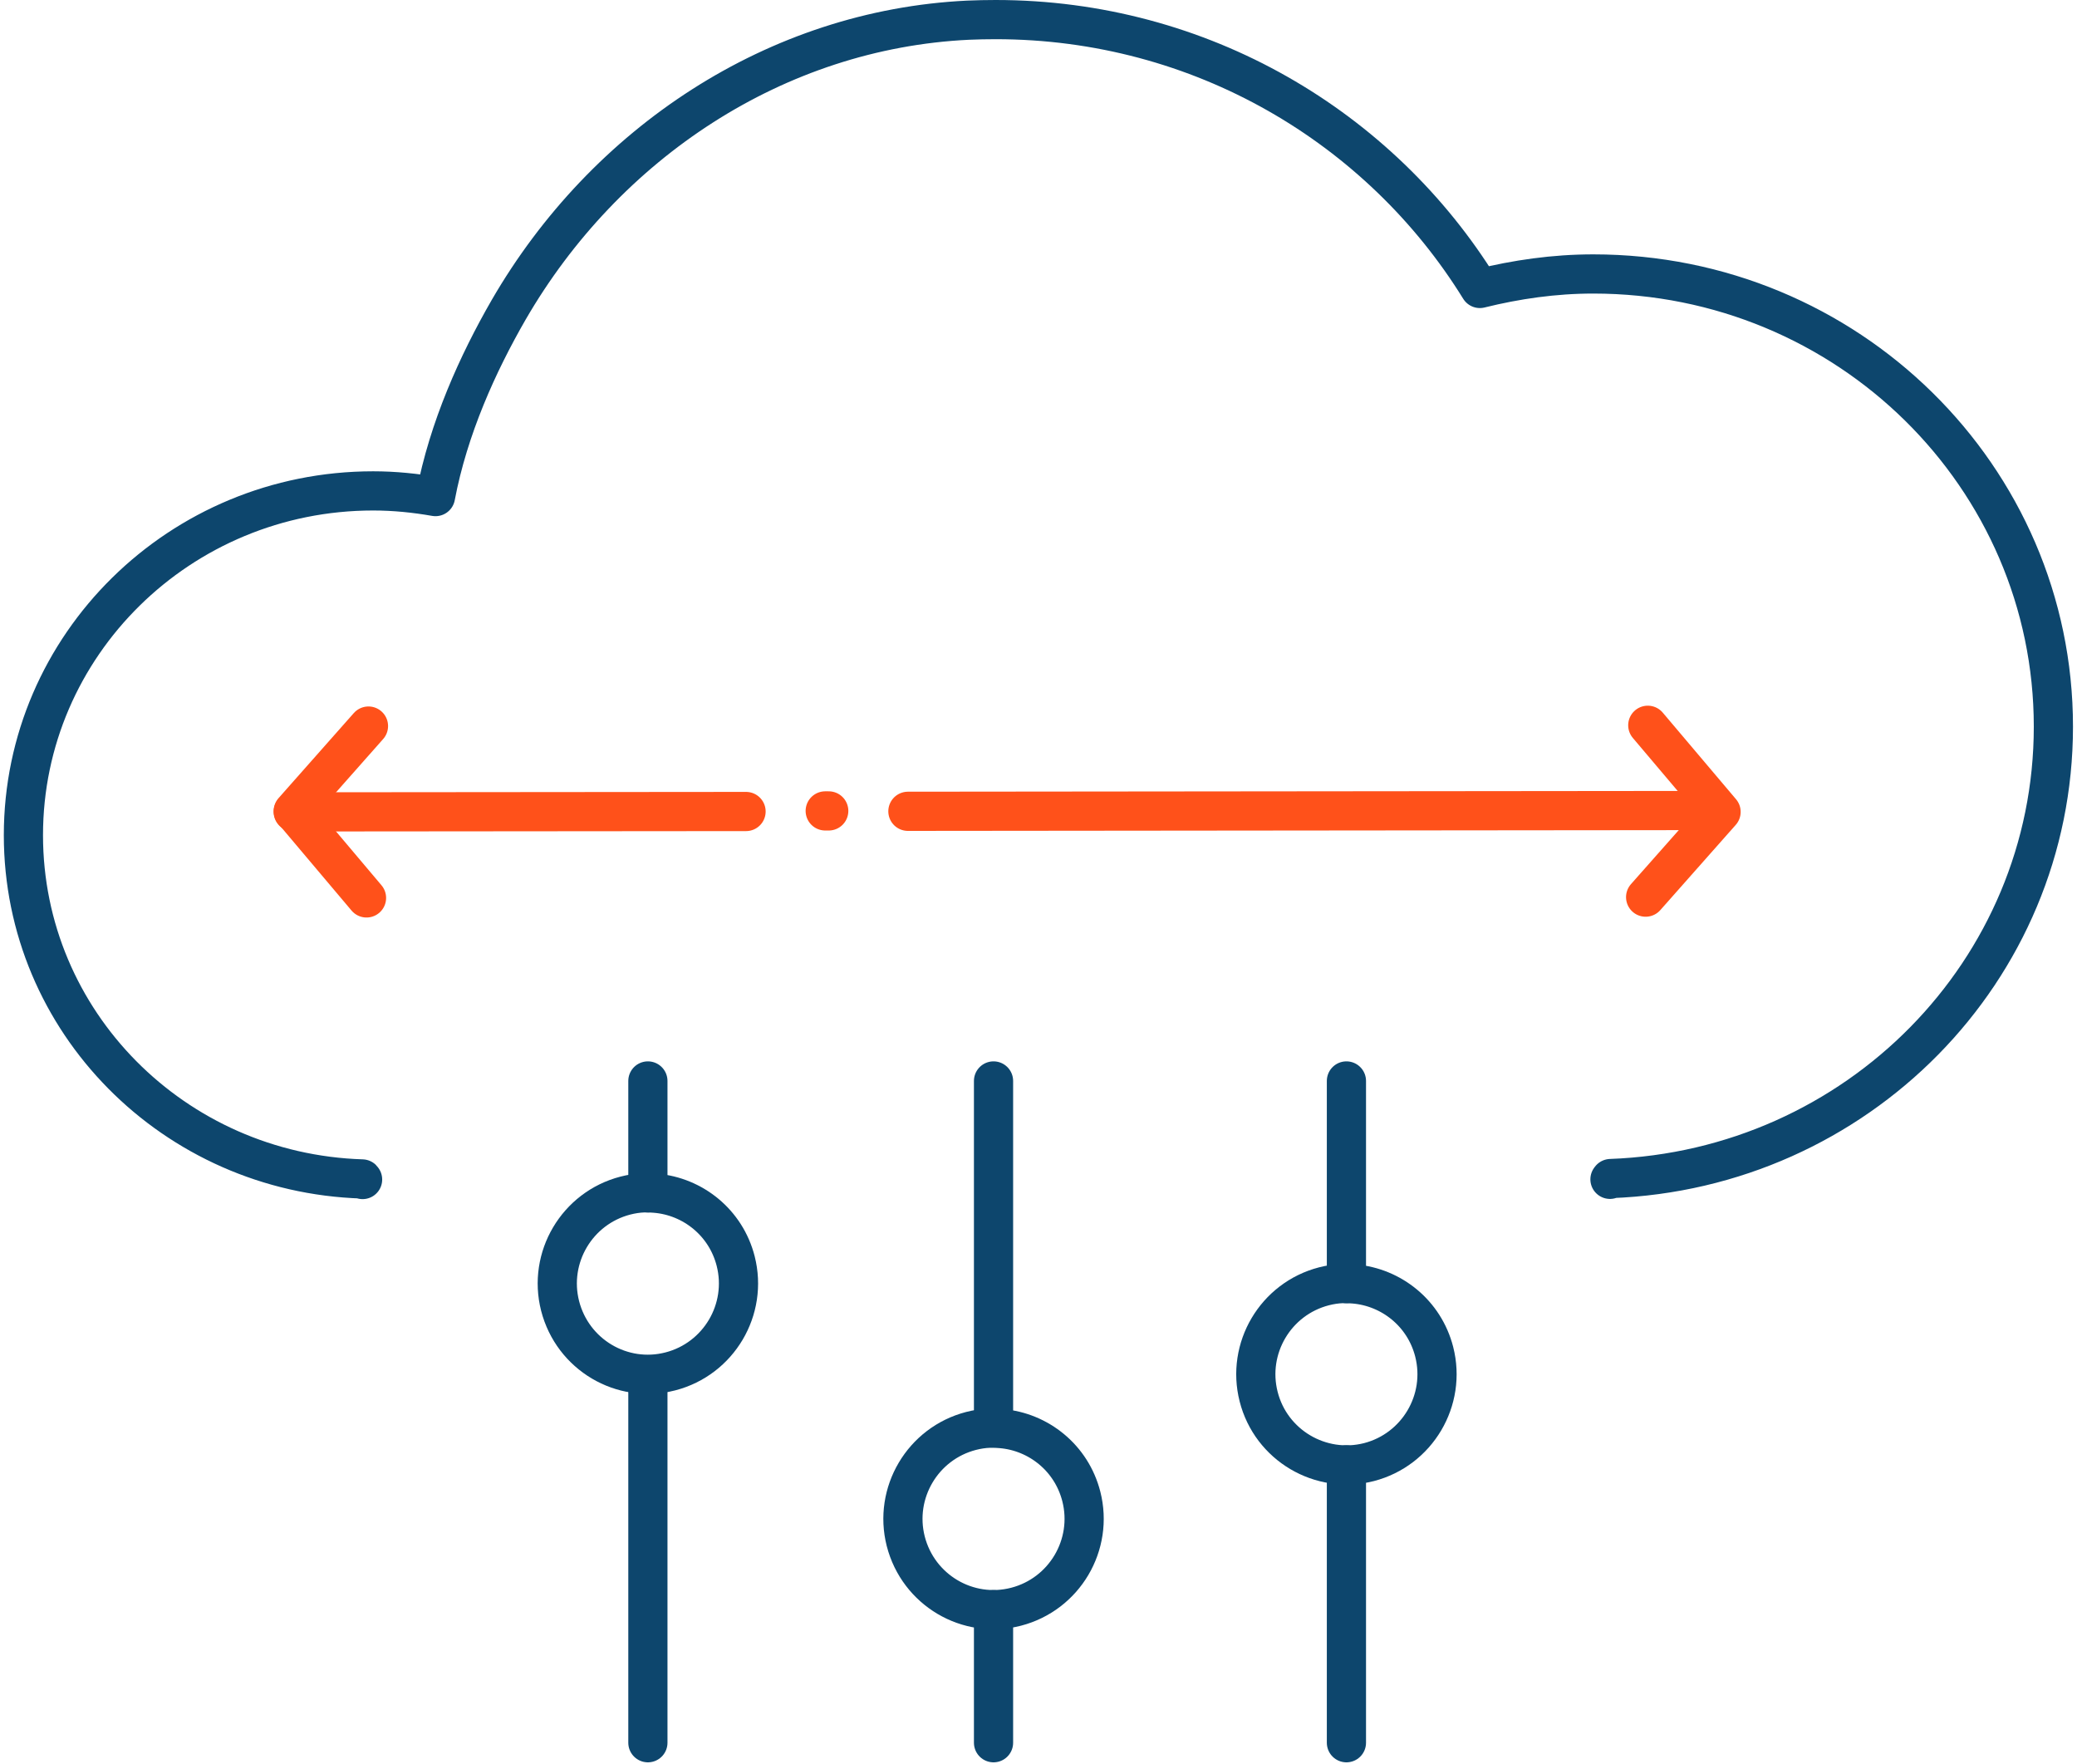
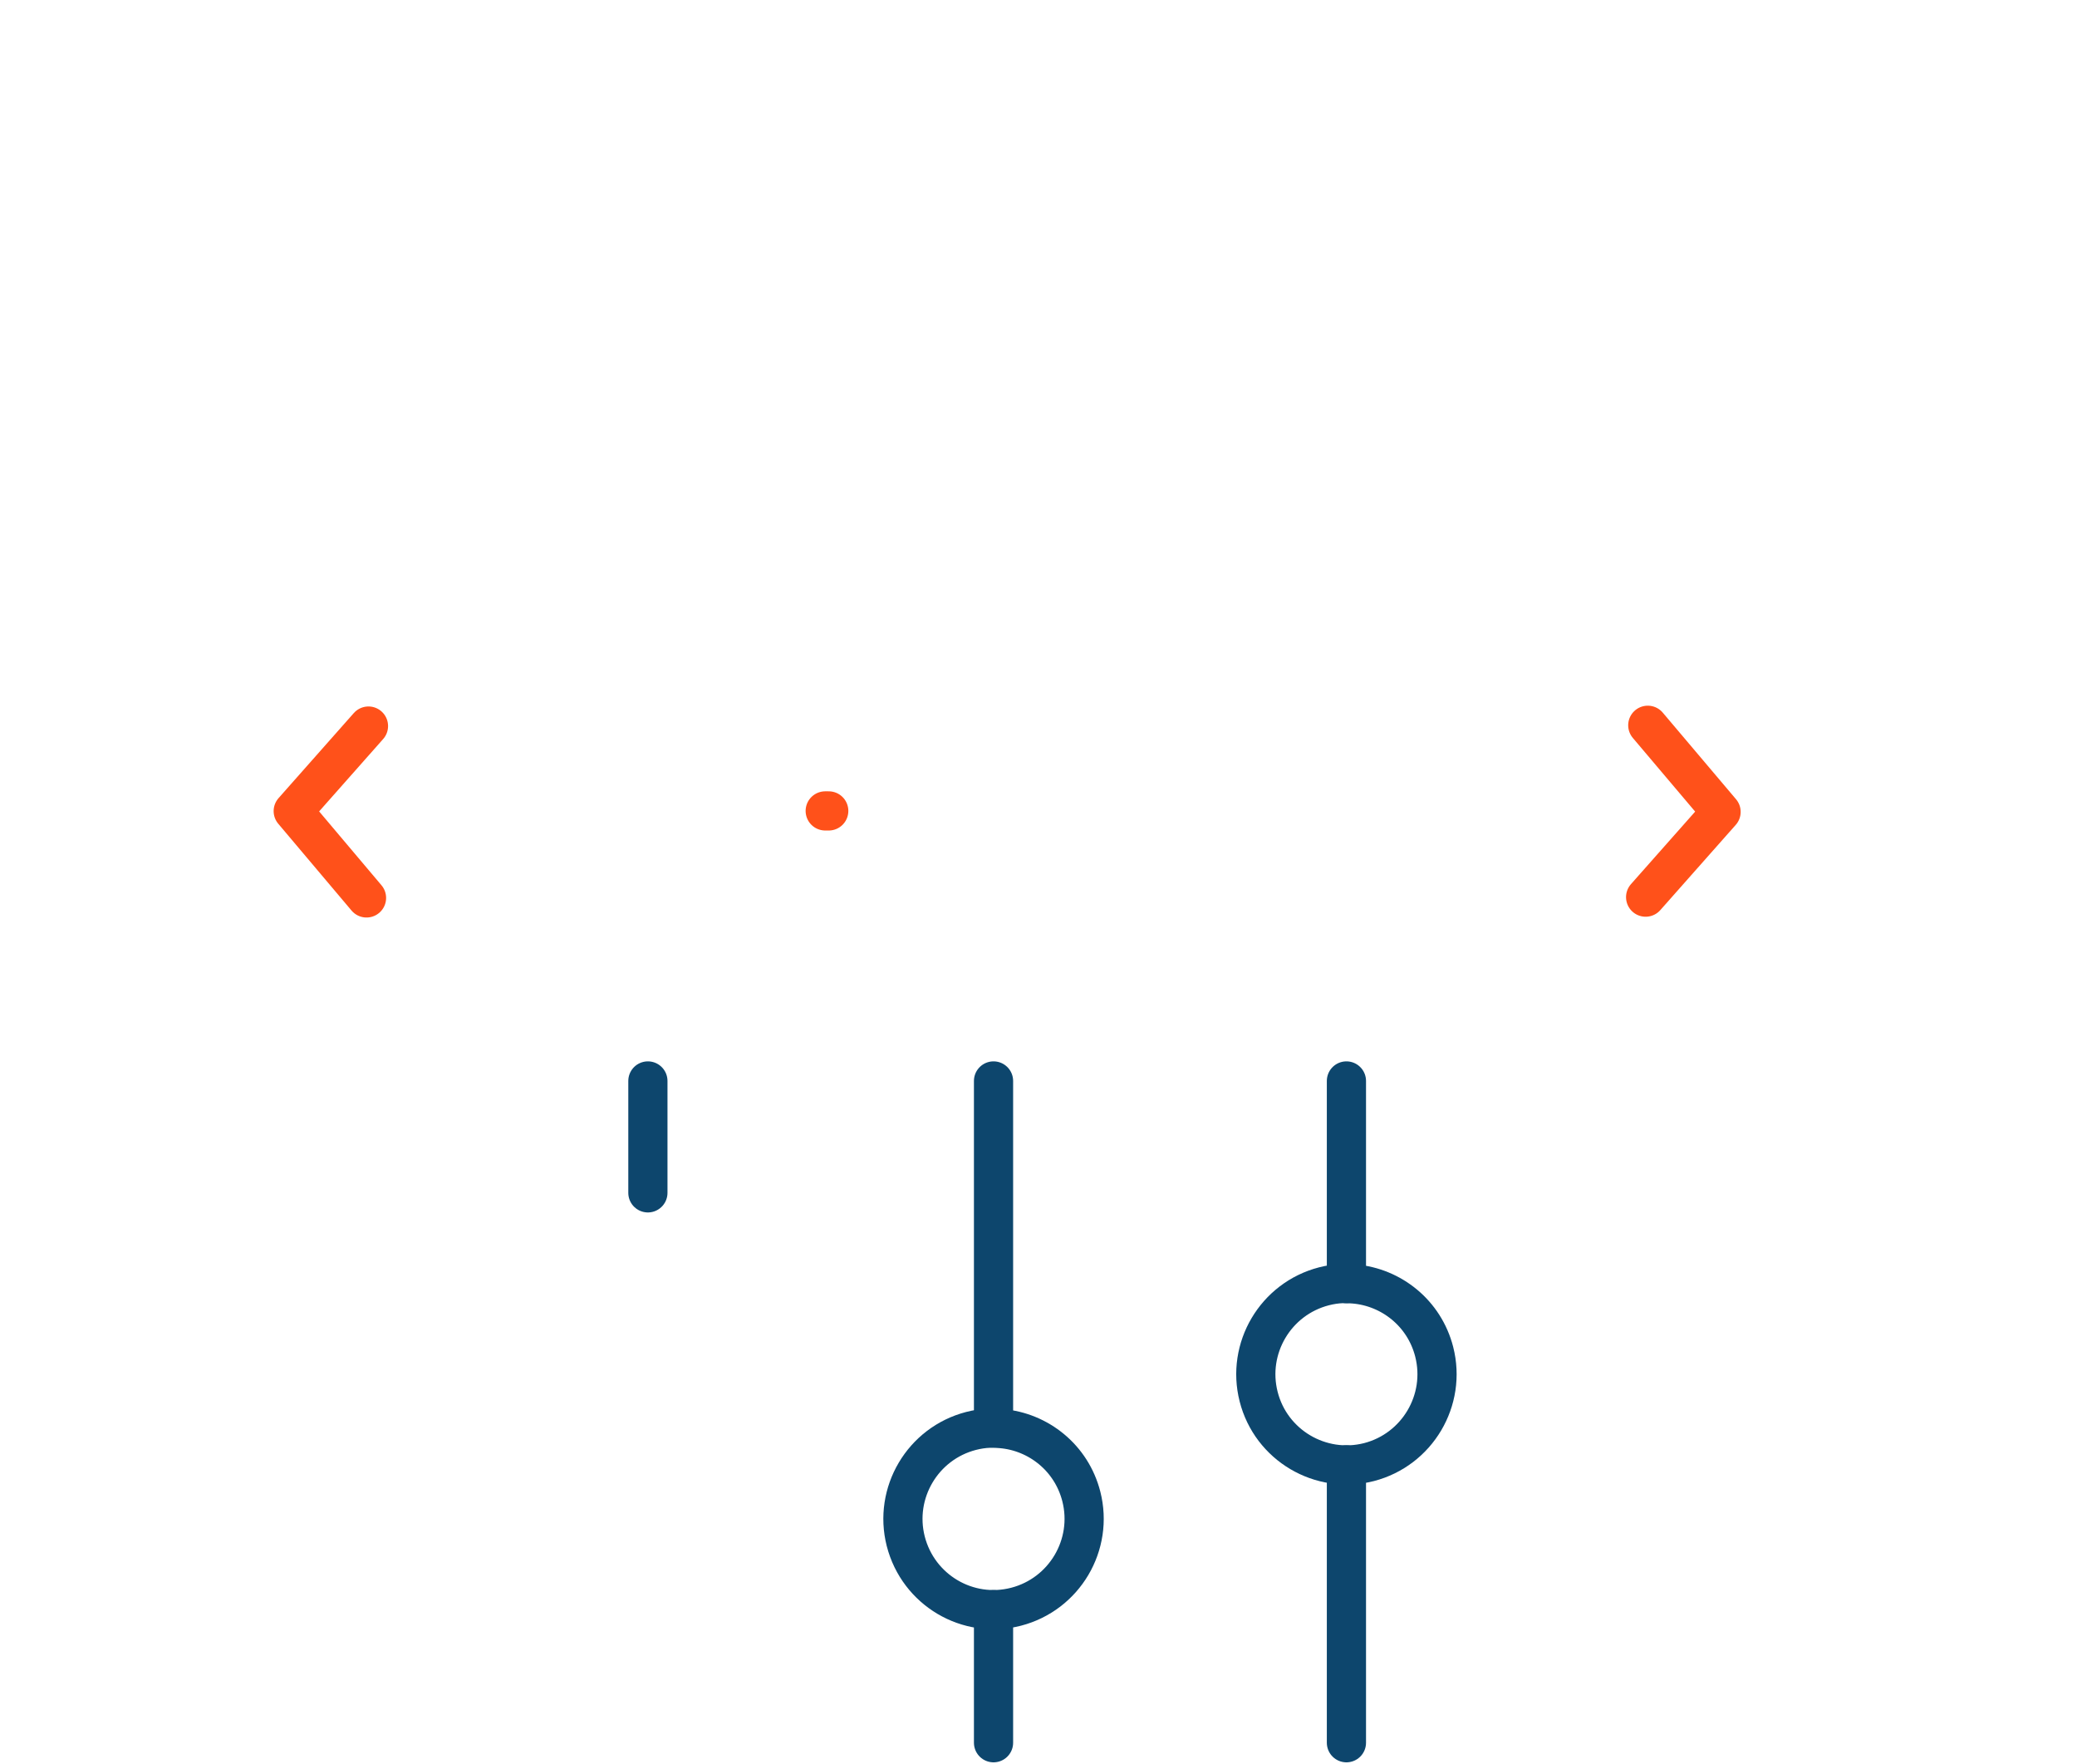
<svg xmlns="http://www.w3.org/2000/svg" width="106" height="90" viewBox="0 0 106 90" fill="none">
  <g clip-path="url(#clip0_3909_24034)">
-     <path d="M38.075 41.41L14.965 41.43" stroke="#FF511A" stroke-width="2" stroke-miterlimit="10" stroke-linecap="round" stroke-linejoin="round" />
-     <path d="M86.815 41.36L46.335 41.4" stroke="#FF511A" stroke-width="2" stroke-miterlimit="10" stroke-linecap="round" stroke-linejoin="round" />
-     <path d="M33.065 70.44V88.93" stroke="#0D466D" stroke-width="2" stroke-miterlimit="10" stroke-linecap="round" stroke-linejoin="round" />
    <path d="M33.065 55.16V60.87" stroke="#0D466D" stroke-width="2" stroke-miterlimit="10" stroke-linecap="round" stroke-linejoin="round" />
    <path d="M50.705 82.14V88.93" stroke="#0D466D" stroke-width="2" stroke-miterlimit="10" stroke-linecap="round" stroke-linejoin="round" />
    <path d="M50.705 55.16V72.05" stroke="#0D466D" stroke-width="2" stroke-miterlimit="10" stroke-linecap="round" stroke-linejoin="round" />
    <path d="M68.715 74.75V88.93" stroke="#0D466D" stroke-width="2" stroke-miterlimit="10" stroke-linecap="round" stroke-linejoin="round" />
    <path d="M68.715 55.16V65.5" stroke="#0D466D" stroke-width="2" stroke-miterlimit="10" stroke-linecap="round" stroke-linejoin="round" />
    <path d="M51.855 81.99C54.325 81.35 55.816 78.83 55.185 76.36C54.685 74.4 53.005 73.06 51.096 72.9C50.956 72.89 50.816 72.88 50.685 72.88C50.626 72.88 50.556 72.88 50.495 72.88C50.185 72.89 49.865 72.94 49.556 73.02C47.086 73.66 45.596 76.18 46.225 78.65C46.865 81.14 49.386 82.63 51.855 81.99Z" stroke="#0D466D" stroke-width="2" stroke-miterlimit="10" stroke-linecap="round" stroke-linejoin="round" />
    <path d="M69.865 74.61C72.335 73.97 73.825 71.45 73.195 68.98C72.695 67.02 71.015 65.68 69.105 65.52C68.965 65.51 68.825 65.5 68.695 65.5C68.635 65.5 68.565 65.5 68.505 65.5C68.195 65.51 67.875 65.56 67.565 65.64C65.095 66.28 63.605 68.8 64.235 71.27C64.865 73.75 67.395 75.24 69.865 74.61Z" stroke="#0D466D" stroke-width="2" stroke-miterlimit="10" stroke-linecap="round" stroke-linejoin="round" />
-     <path d="M34.215 69.98C36.685 69.34 38.175 66.82 37.545 64.35C37.045 62.39 35.365 61.05 33.455 60.89C33.315 60.88 33.175 60.87 33.045 60.87C32.985 60.87 32.915 60.87 32.855 60.87C32.545 60.88 32.225 60.93 31.915 61.01C29.445 61.65 27.955 64.17 28.585 66.64C29.225 69.13 31.745 70.62 34.215 69.98Z" stroke="#0D466D" stroke-width="2" stroke-miterlimit="10" stroke-linecap="round" stroke-linejoin="round" />
    <path d="M18.805 37.05L14.965 41.39L18.705 45.82" stroke="#FF511A" stroke-width="2" stroke-miterlimit="10" stroke-linecap="round" stroke-linejoin="round" />
    <path d="M83.985 45.78L87.835 41.43L84.095 37.01" stroke="#FF511A" stroke-width="2" stroke-miterlimit="10" stroke-linecap="round" stroke-linejoin="round" />
-     <path d="M18.505 60.19C18.505 60.19 18.495 60.17 18.485 60.16C8.885 59.86 1.195 52.14 1.195 42.62C1.195 32.92 9.185 25.05 19.045 25.05C20.135 25.05 21.195 25.16 22.225 25.34C22.885 21.85 24.385 18.54 25.965 15.8C30.885 7.31 39.595 1.5 49.405 1.03C49.875 1.01 50.345 1 50.815 1C61.295 1 70.445 6.5 75.525 14.72C77.385 14.26 79.315 13.98 81.315 13.98C94.285 13.98 104.795 24.32 104.795 37.08C104.795 49.55 94.755 59.68 82.195 60.14L82.165 60.18" stroke="#0D466D" stroke-width="2" stroke-miterlimit="10" stroke-linecap="round" stroke-linejoin="round" />
    <path d="M42.295 41.38H42.115" stroke="#FF511A" stroke-width="2" stroke-miterlimit="10" stroke-linecap="round" stroke-linejoin="round" />
  </g>
  <defs>
    <clipPath id="clip0_3909_24034">
      <rect width="105.61" height="89.93" fill="white" transform="translate(0.195)" />
    </clipPath>
  </defs>
</svg>